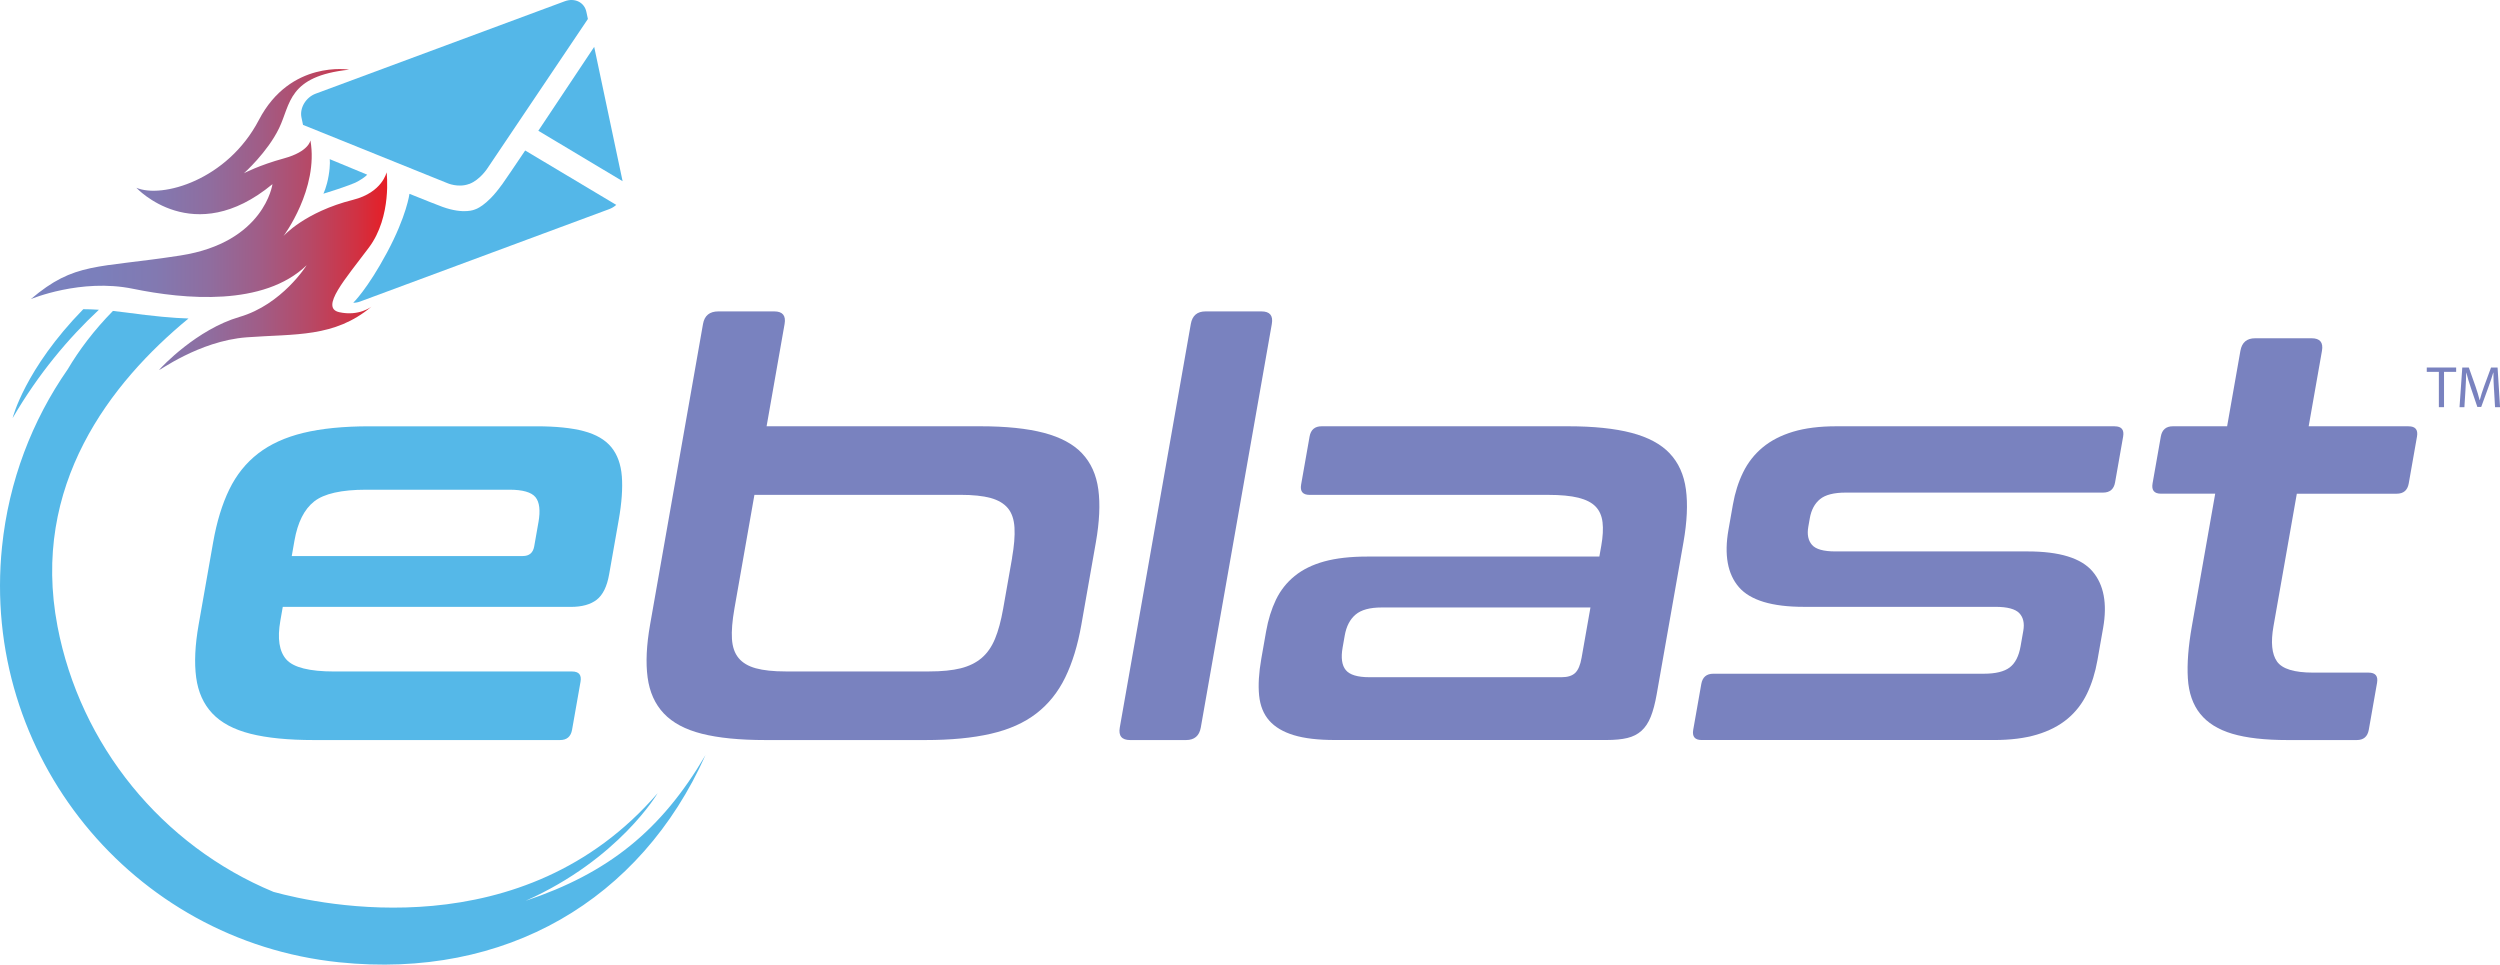
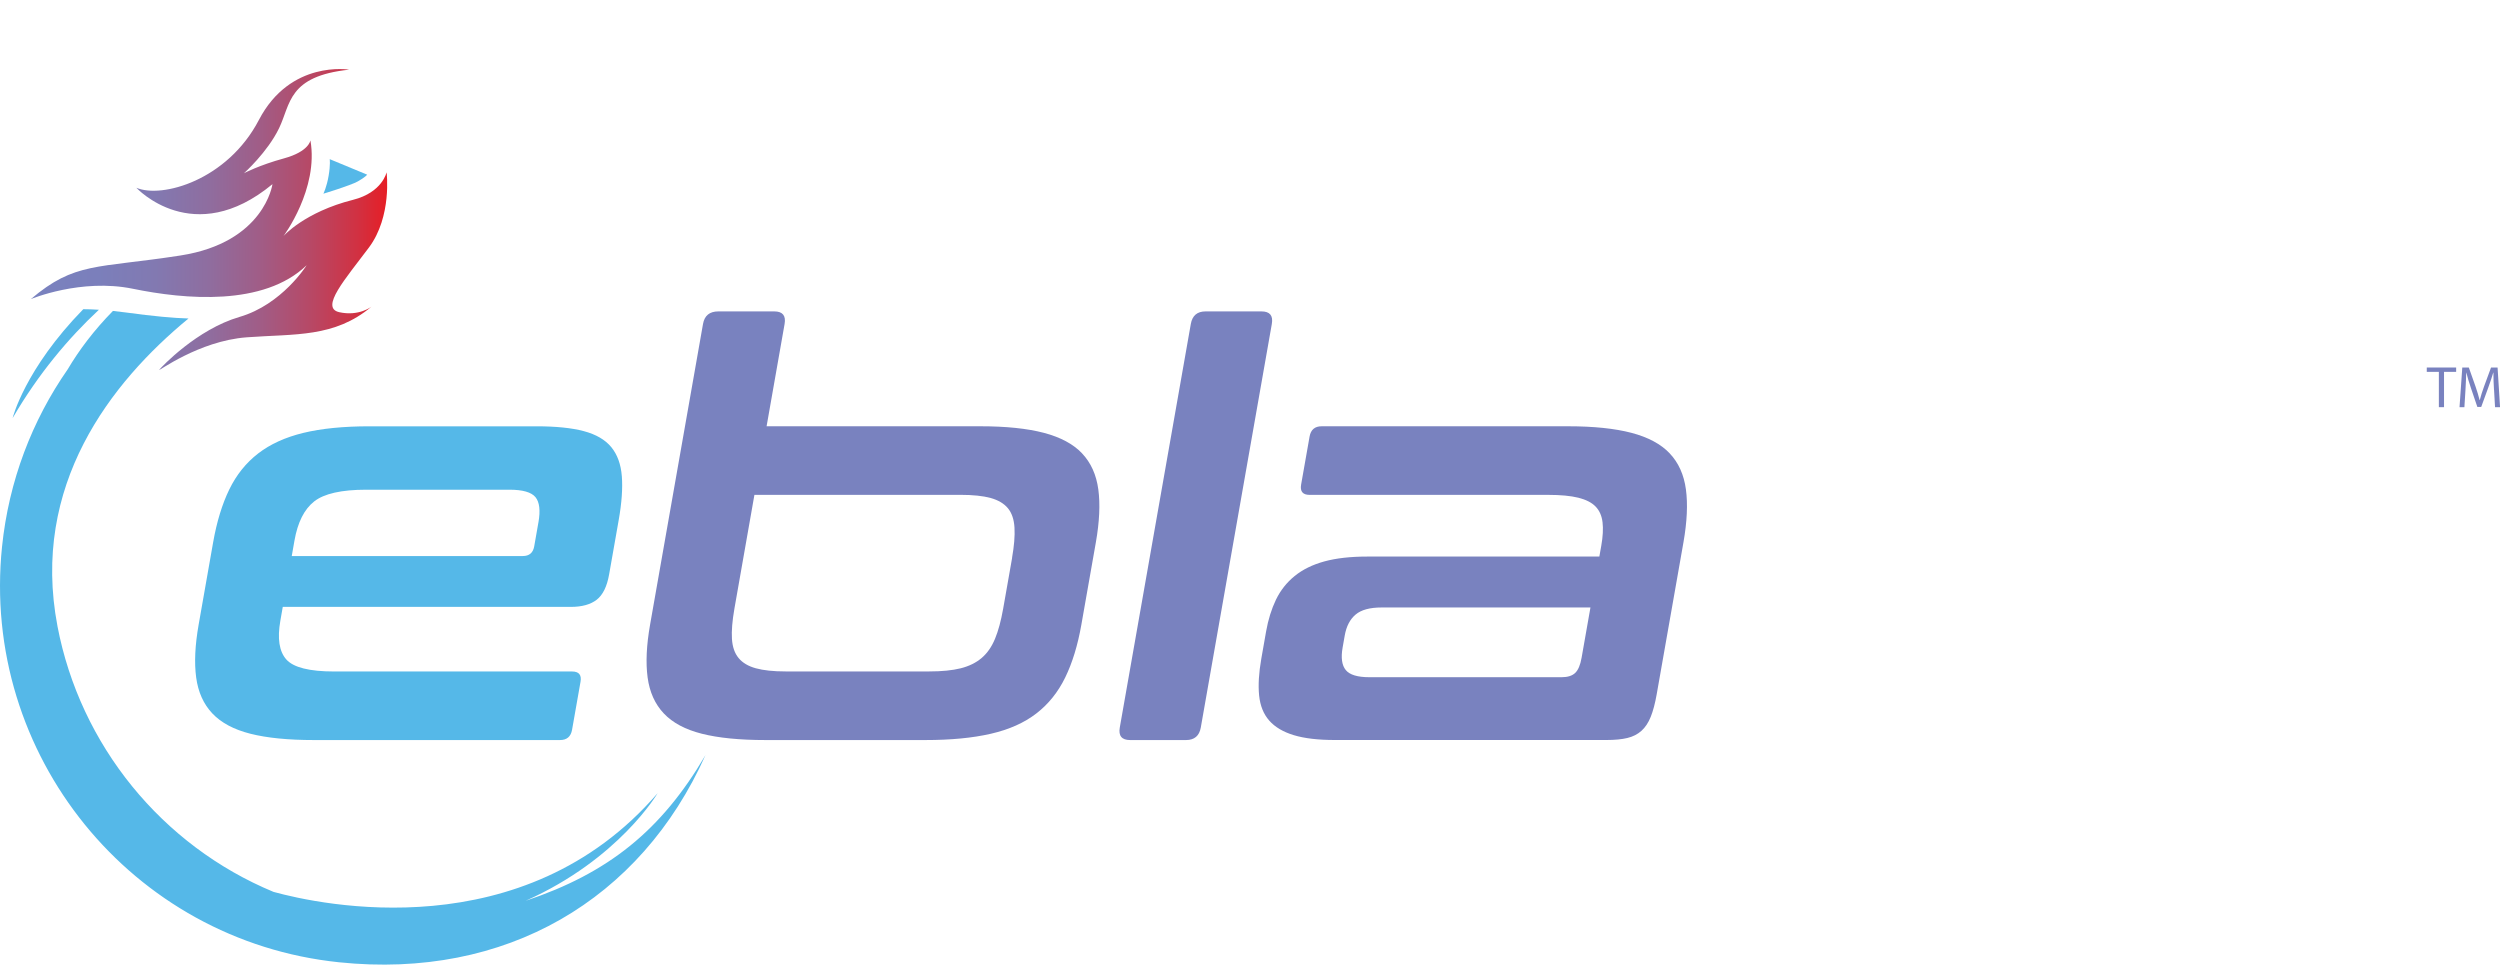
<svg xmlns="http://www.w3.org/2000/svg" id="Layer_1" viewBox="0 0 948.68 366.04">
  <defs>
    <style>.cls-1,.cls-2{fill:#55b8e8;}.cls-2,.cls-3{fill-rule:evenodd;}.cls-4{fill:#7982bf;}.cls-3{fill:url(#linear-gradient);}.cls-5{fill:#54b7e8;}</style>
    <linearGradient id="linear-gradient" x1="11.7" y1="83.29" x2="146.92" y2="83.29" gradientUnits="userSpaceOnUse">
      <stop offset="0" stop-color="#7982bf" />
      <stop offset=".19" stop-color="#7b7fbb" />
      <stop offset=".35" stop-color="#8279b1" />
      <stop offset=".5" stop-color="#8f6d9f" />
      <stop offset=".64" stop-color="#a05d87" />
      <stop offset=".78" stop-color="#b64967" />
      <stop offset=".92" stop-color="#d23041" />
      <stop offset="1" stop-color="#e61e25" />
    </linearGradient>
  </defs>
  <path class="cls-4" d="M925.47,141.11h-4.58v-1.65h11.15v1.65h-4.6v13.4h-1.96v-13.4Z" />
  <path class="cls-4" d="M946.4,147.9c-.11-2.1-.25-4.62-.22-6.5h-.07c-.51,1.76-1.14,3.64-1.9,5.72l-2.66,7.3h-1.47l-2.43-7.17c-.71-2.12-1.32-4.06-1.74-5.85h-.05c-.04,1.88-.16,4.4-.29,6.66l-.4,6.45h-1.85l1.05-15.05h2.48l2.57,7.28c.63,1.86,1.14,3.51,1.52,5.07h.07c.38-1.52.92-3.17,1.59-5.07l2.68-7.28h2.48l.94,15.05h-1.9l-.38-6.61Z" />
  <g id="newLogo2022">
    <path class="cls-2" d="M267.7,286.56c-24.62,55.04-75.88,85.15-139.03,78.6C49.91,356.99-7.35,286.4.77,207.48c2.58-25.08,11.46-47.98,24.9-67.3,4.35-7.35,9.97-14.83,17.19-22.19,1.54.16,3.15.35,4.84.58,10.74,1.47,18.17,2.12,23.83,2.29-29.55,24.33-59.94,63.32-49.72,116.75,0,0,0-.02-.01-.02,8.62,45.16,39.59,83.27,82,100.86,17.76,4.89,94.76,21.71,145.75-37.45,0,0-14.66,25.06-50.11,40.84,31.38-10.51,51.54-26.68,68.26-55.28h0ZM4.79,158.65s4.55-18.53,26.81-41.32c1.8,0,3.78.08,5.93.21-11.53,10.76-22.93,24.26-32.74,41.11h0Z" />
-     <path class="cls-5" d="M236.26,68.76l-10.78-50.97c-5.83,8.78-14.08,21.19-21.2,31.83l31.98,19.14Z" />
-     <path class="cls-5" d="M178.01,69.82h.03c4.19-1.57,7.01-6.07,7.01-6.07L223.09,7.2l-.58-2.72c-.76-3.6-4.42-5.4-8.17-4.01l-94.53,35.07c-3.75,1.39-6.17,5.44-5.41,9.05l.59,2.8,54.68,22.07s4.15,1.91,8.33.35Z" />
-     <path class="cls-5" d="M190.41,70.12c-5.87,8.25-10.17,9.36-10.17,9.36,0,0-4.11,2-12.36-.99-2-.73-6.63-2.57-12.5-4.94,0,0-1.04,8.34-8.54,22.32-7.5,13.98-12.8,19.02-12.8,19.02.85.01,1.73-.13,2.63-.47l94.53-35.07c.99-.37,1.88-.92,2.65-1.6l-34.56-20.64c-4.14,6.16-7.42,10.99-8.85,13.01Z" />
    <path class="cls-3" d="M132.56,26.45s-22.36-3.85-34.32,19.07c-11.95,22.92-36.87,29.88-46.5,25.73,0,0,21.6,23.47,51.65-1.37,0,0-3,22.11-34.91,27.07-31.91,4.96-40.04,2.35-56.78,16.55,0,0,18.98-7.98,38.73-3.92,19.75,4.06,49.66,6.75,65.93-8.93,0,0-9.28,14.9-25.46,19.61-16.17,4.71-29.62,19-30.47,20.06-.85,1.07,14.86-10.95,33.19-12.32,18.33-1.37,33.27.19,47.33-11.63,0,0-4.73,3.75-12.2,2.1-7.47-1.65,2.36-12.66,11.23-24.52,8.87-11.86,6.72-28.57,6.72-28.57,0,0-1.58,7.63-12.71,10.44-18.41,4.64-26.42,13.76-26.42,13.76,0,0,13.43-17.9,10.23-36.32,0,0-.51,4.23-10.01,6.83-9.5,2.6-15.22,5.65-15.22,5.65,0,0,8.92-7.94,13.34-17.11,4.42-9.17,3.3-19.76,26.66-22.2h0Z" />
    <path class="cls-1" d="M235.97,180.74c-.35-4.55-1.69-8.24-4-11.06-2.32-2.82-5.79-4.84-10.41-6.07-4.62-1.23-10.61-1.84-17.97-1.84h-63.43c-9.81,0-18.15.83-25.01,2.49-6.86,1.66-12.59,4.27-17.18,7.81-4.6,3.55-8.25,8.1-10.96,13.66-2.71,5.57-4.75,12.25-6.13,20.06l-5.5,31.23c-1.38,7.81-1.69,14.5-.94,20.06.75,5.57,2.8,10.12,6.15,13.66,3.35,3.55,8.16,6.11,14.45,7.7,6.28,1.59,14.34,2.39,24.15,2.39h93.31c2.6,0,4.12-1.3,4.58-3.9l3.21-18.22c.46-2.6-.61-3.9-3.21-3.9h-90.28c-9.38,0-15.43-1.52-18.14-4.55-2.71-3.04-3.47-7.95-2.27-14.75l.91-5.21h109.33c4.18,0,7.45-.9,9.79-2.71,2.34-1.81,3.92-5.02,4.73-9.65l3.63-20.6c1.15-6.51,1.54-12.04,1.19-16.59ZM204.32,198.2l-1.6,9.11c-.43,2.46-1.88,3.69-4.33,3.69h-87.68l1.03-5.86c1.22-6.94,3.71-11.89,7.48-14.86,3.77-2.96,10.35-4.45,19.73-4.45h54.34c5.05,0,8.35.94,9.9,2.82,1.54,1.88,1.92,5.06,1.14,9.54Z" />
    <path class="cls-4" d="M410.64,172.06c-3.34-3.54-8.19-6.14-14.53-7.81-6.35-1.66-14.36-2.49-24.02-2.49h-81.19l6.83-38.82c.56-3.18-.75-4.77-3.92-4.77h-21.22c-3.32,0-5.26,1.59-5.82,4.77l-20.08,114.08c-1.38,7.81-1.69,14.5-.94,20.06.75,5.57,2.8,10.12,6.15,13.66,3.35,3.55,8.16,6.11,14.45,7.7,6.28,1.59,14.33,2.39,24.15,2.39h60.62c9.67,0,17.96-.79,24.88-2.39,6.92-1.59,12.67-4.15,17.26-7.7,4.59-3.54,8.24-8.09,10.96-13.66,2.71-5.57,4.76-12.25,6.13-20.06l5.5-31.23c1.37-7.81,1.68-14.49.93-20.06-.75-5.56-2.8-10.12-6.15-13.66ZM384.08,211.64l-3.4,19.3c-.82,4.63-1.85,8.46-3.11,11.49-1.26,3.04-2.95,5.46-5.07,7.26-2.12,1.81-4.77,3.11-7.94,3.91-3.17.79-7.14,1.19-11.9,1.19h-54.56c-4.62,0-8.38-.4-11.27-1.19-2.89-.79-5.08-2.1-6.57-3.91-1.49-1.81-2.32-4.23-2.51-7.26-.19-3.04.13-6.87.94-11.49l7.59-43.16h78.15c4.76,0,8.59.4,11.48,1.19,2.89.8,5.08,2.1,6.57,3.9,1.49,1.81,2.31,4.27,2.49,7.38.18,3.11-.13,6.91-.92,11.38Z" />
    <path class="cls-4" d="M478.69,118.17h-21.21c-3.18,0-5.04,1.59-5.6,4.77l-26.95,153.12c-.56,3.18.75,4.77,3.92,4.77h21.22c3.17,0,5.04-1.59,5.6-4.77l26.95-153.12c.56-3.18-.75-4.77-3.92-4.77Z" />
    <path class="cls-4" d="M633.63,172.06c-3.35-3.54-8.19-6.14-14.54-7.81-6.34-1.66-14.36-2.49-24.02-2.49h-93.53c-2.6,0-4.13,1.3-4.59,3.9l-3.21,18.22c-.46,2.6.61,3.91,3.21,3.91h90.49c4.76,0,8.59.36,11.5,1.08,2.9.73,5.09,1.84,6.55,3.36,1.47,1.52,2.34,3.51,2.63,5.96.29,2.46.13,5.42-.48,8.89l-.73,4.12h-88.11c-6.35,0-11.77.62-16.24,1.84-4.47,1.23-8.23,3.07-11.26,5.53-3.03,2.46-5.4,5.46-7.11,9-1.7,3.55-2.95,7.56-3.74,12.04l-1.83,10.41c-.94,5.35-1.21,9.98-.82,13.88.4,3.91,1.68,7.09,3.84,9.54,2.16,2.46,5.27,4.3,9.31,5.53,4.04,1.23,9.23,1.84,15.59,1.84h103.05c3.17,0,5.81-.25,7.93-.76,2.11-.5,3.89-1.41,5.35-2.71,1.45-1.3,2.63-3.07,3.53-5.31.9-2.24,1.66-5.1,2.27-8.57l10.16-57.69c1.37-7.81,1.68-14.49.93-20.06-.75-5.56-2.8-10.12-6.15-13.66ZM600.17,249.6c-.48,2.75-1.29,4.66-2.42,5.75-1.13,1.08-2.85,1.63-5.16,1.63h-72.96c-4.48,0-7.46-.9-8.94-2.71-1.49-1.81-1.89-4.66-1.2-8.57l.8-4.55c.61-3.47,1.97-6.11,4.1-7.92,2.12-1.81,5.42-2.71,9.9-2.71h79.24l-3.36,19.08Z" />
-     <path class="cls-4" d="M802.47,161.76h-105.65c-6.35,0-11.81.69-16.39,2.06-4.57,1.38-8.42,3.36-11.55,5.96-3.13,2.6-5.6,5.75-7.4,9.43-1.81,3.69-3.1,7.77-3.89,12.25l-1.68,9.54c-1.68,9.54-.36,16.81,3.95,21.8,4.32,4.99,12.54,7.48,24.66,7.48h72.74c4.47,0,7.47.8,9,2.39,1.52,1.59,2.03,3.83,1.52,6.72l-1.03,5.86c-.66,3.76-2.04,6.44-4.12,8.02-2.08,1.59-5.37,2.39-9.84,2.39h-102.62c-2.6,0-4.13,1.3-4.58,3.91l-3.06,17.35c-.46,2.6.61,3.9,3.21,3.9h110.85c6.35,0,11.81-.68,16.38-2.06,4.57-1.37,8.42-3.36,11.55-5.96,3.13-2.6,5.6-5.78,7.42-9.54,1.82-3.76,3.15-8.02,3.99-12.8l2.14-12.15c1.63-9.25.29-16.41-4.01-21.47-4.31-5.06-12.52-7.59-24.64-7.59h-72.96c-4.47,0-7.43-.83-8.87-2.49-1.44-1.66-1.9-3.94-1.4-6.83l.57-3.25c.56-3.18,1.85-5.6,3.88-7.26,2.02-1.66,5.27-2.49,9.75-2.49h97.64c2.6,0,4.13-1.3,4.58-3.9l3.05-17.35c.46-2.6-.61-3.9-3.21-3.9Z" />
-     <path class="cls-4" d="M913.97,161.76h-37.89l5.04-28.63c.56-3.18-.75-4.77-3.92-4.77h-21.43c-3.18,0-5.04,1.59-5.6,4.77l-5.04,28.63h-20.57c-2.6,0-4.13,1.3-4.59,3.9l-3.13,17.78c-.46,2.6.61,3.9,3.21,3.9h20.56l-8.86,50.32c-1.35,7.67-1.86,14.24-1.52,19.74.33,5.5,1.89,9.98,4.67,13.45,2.78,3.47,6.84,6,12.19,7.59,5.35,1.59,12.35,2.39,21.02,2.39h26.2c2.6,0,4.12-1.3,4.58-3.9l3.13-17.79c.46-2.6-.61-3.9-3.21-3.9h-21c-7.22,0-11.8-1.41-13.76-4.23-1.96-2.82-2.4-7.26-1.33-13.34l8.86-50.32h37.89c2.6,0,4.12-1.3,4.58-3.9l3.13-17.78c.46-2.6-.61-3.9-3.21-3.9Z" />
    <path class="cls-1" d="M125.11,60.39l14.23,5.9s-.76.98-3.58,2.56c-2.81,1.57-13.04,4.65-13.04,4.65,0,0,1.25-2.46,1.99-6.84.74-4.38.4-6.27.4-6.27Z" />
  </g>
</svg>